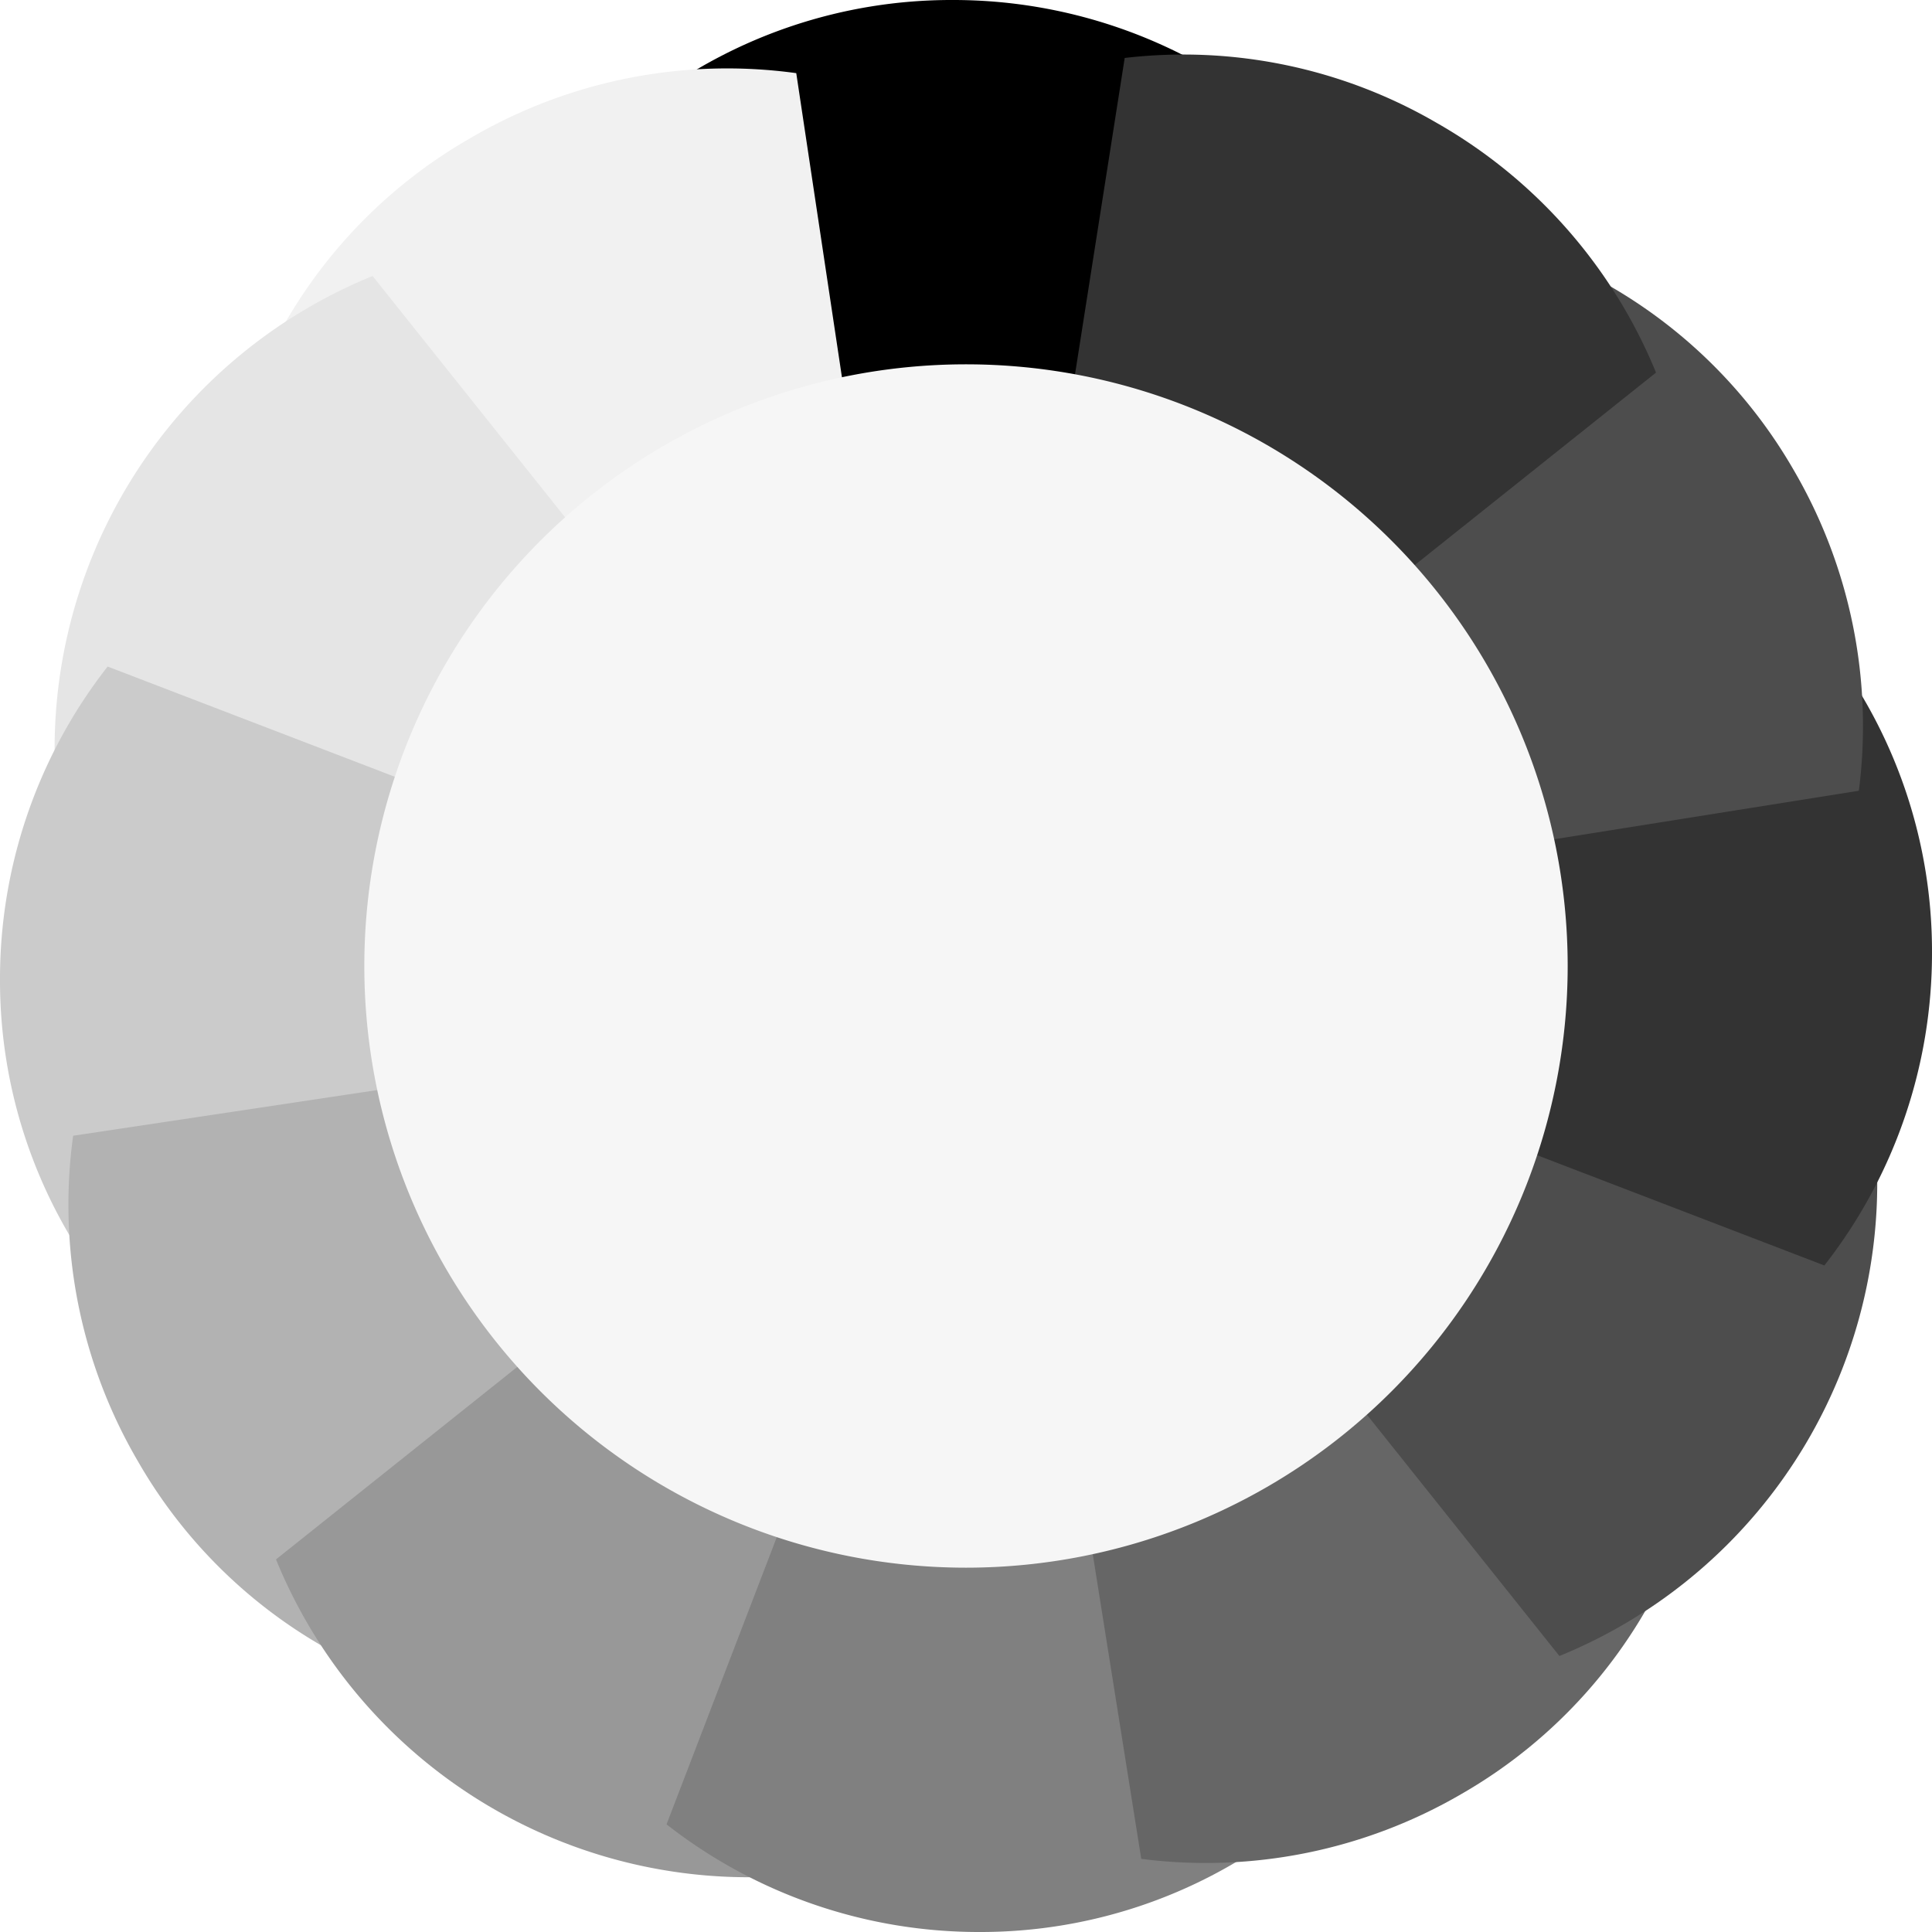
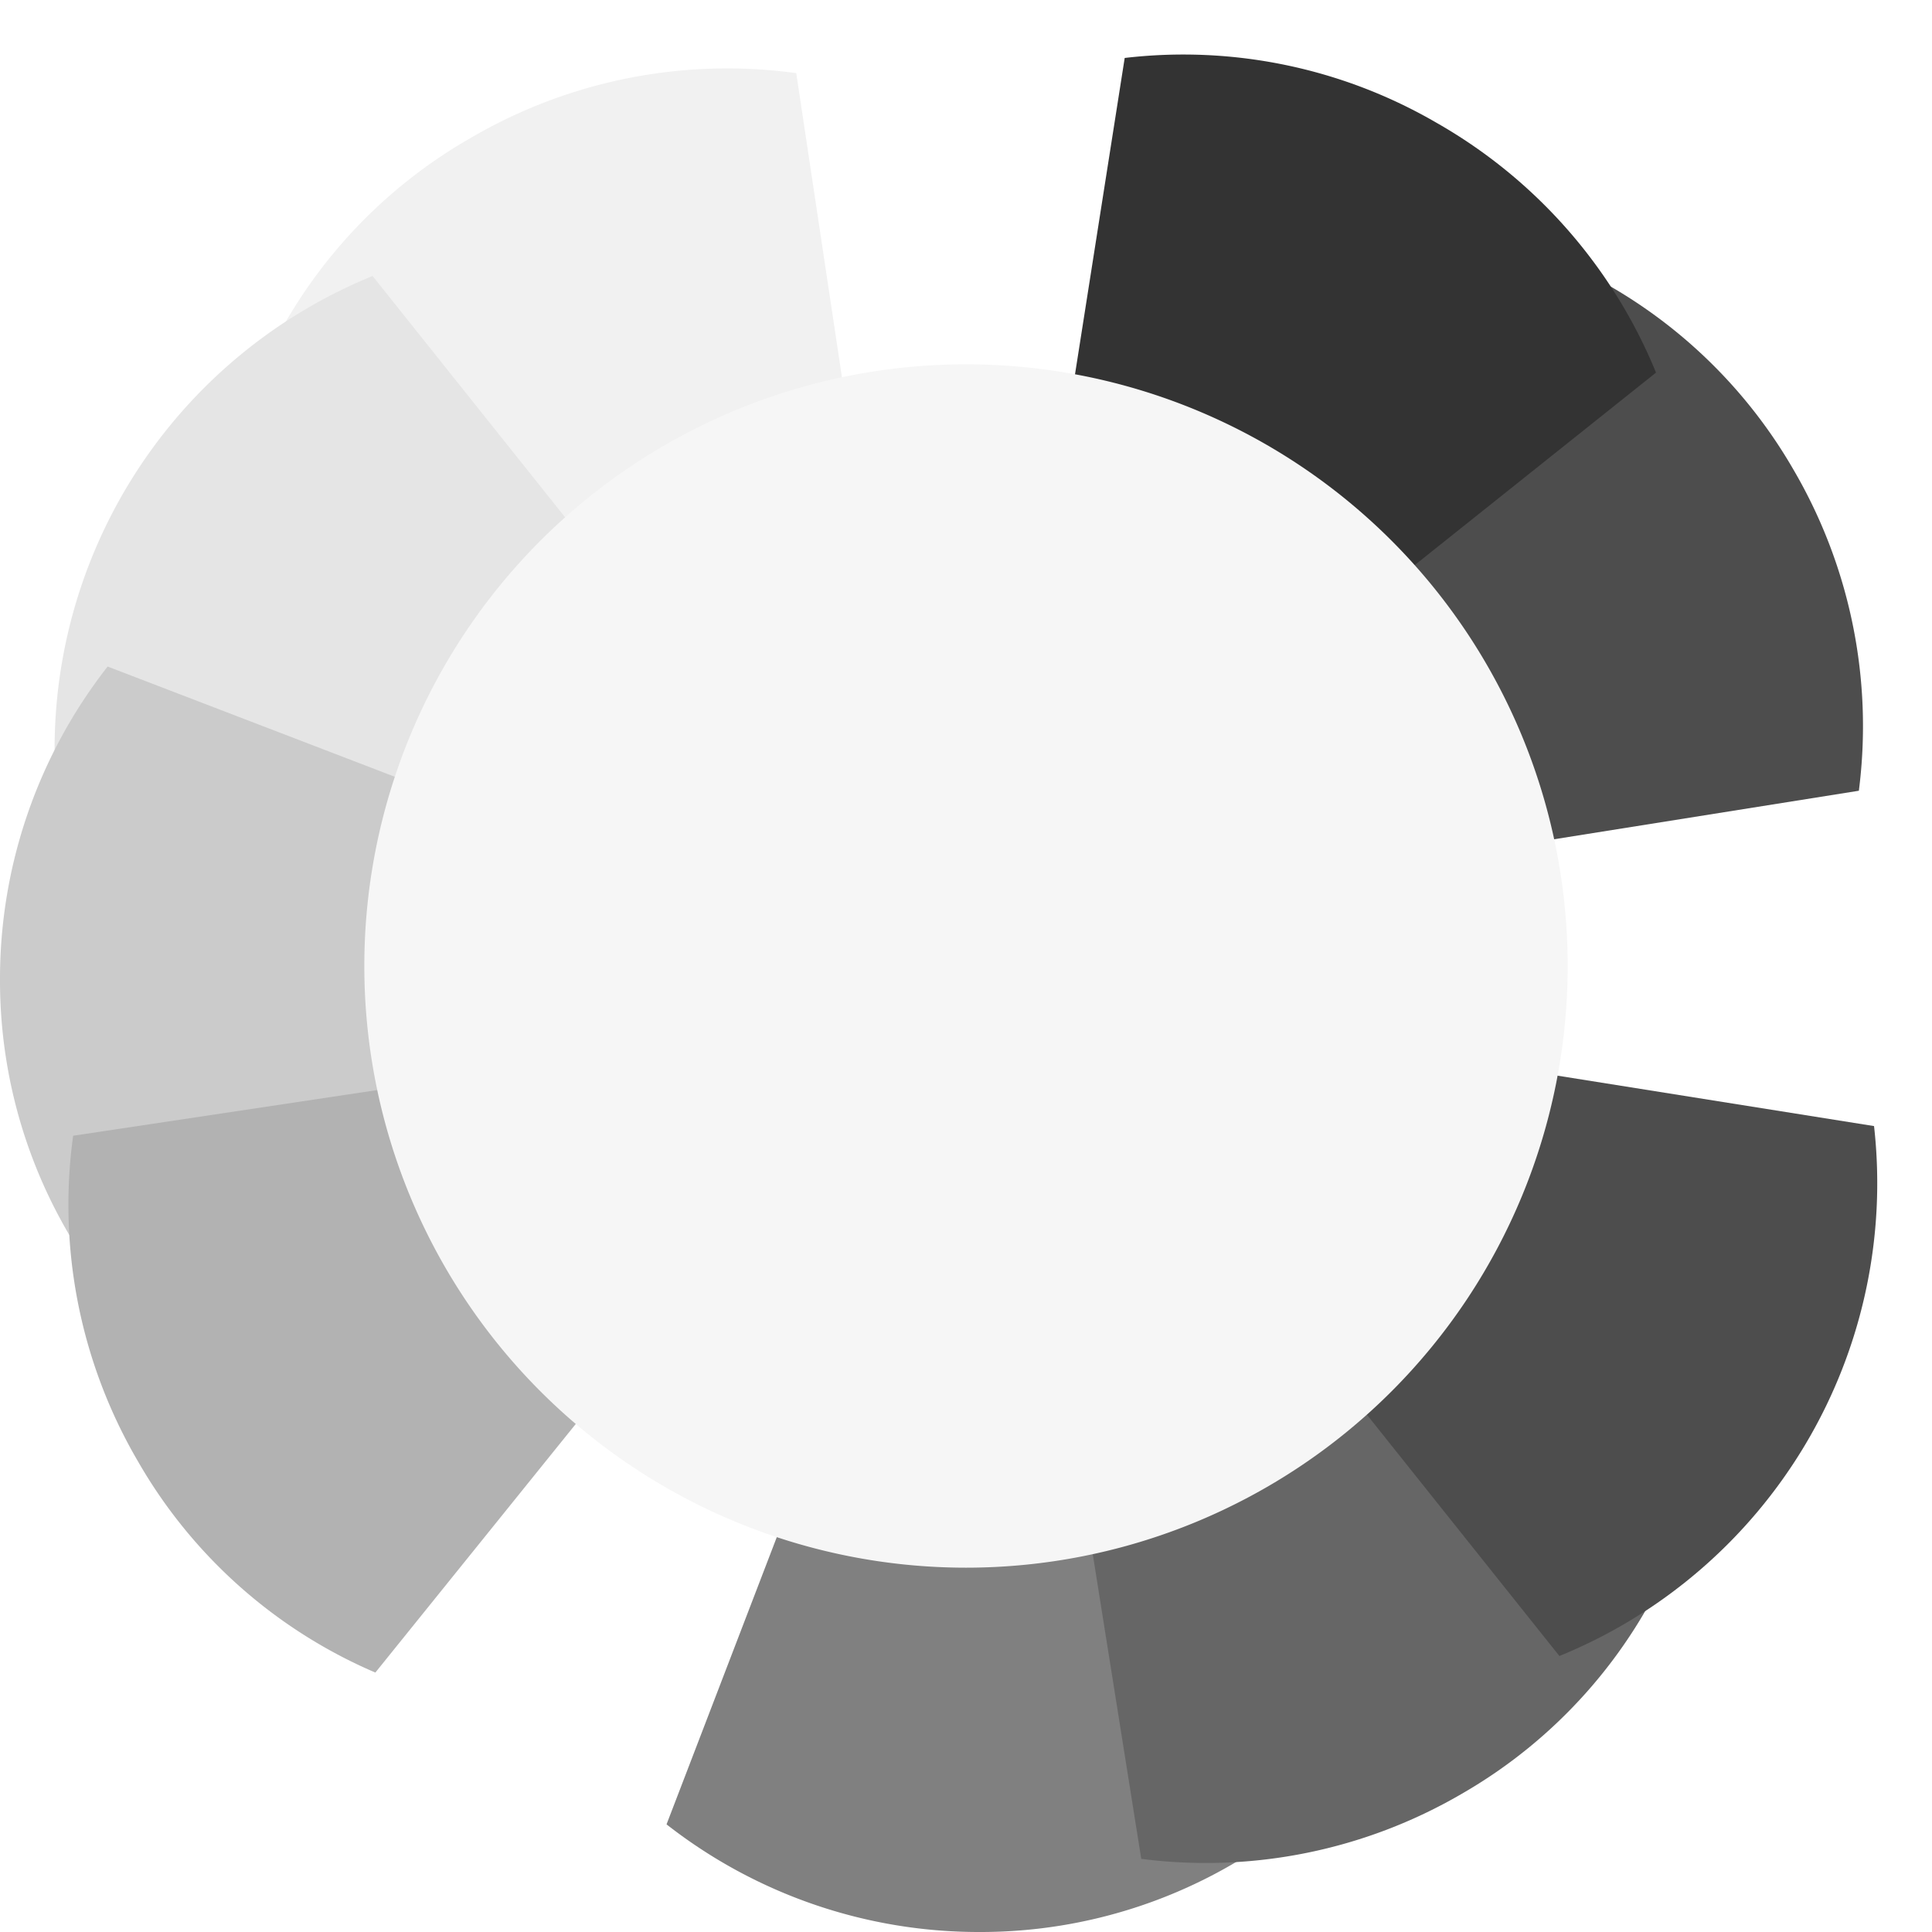
<svg xmlns="http://www.w3.org/2000/svg" viewBox="0 0 14 14">
  <defs>
    <style>.cls-1{fill:#f1f1f1;}.cls-2{fill:#e5e5e5;}.cls-3{fill:#cbcbcb;}.cls-4{fill:#b2b2b2;}.cls-5{fill:#989898;}.cls-6{fill:gray;}.cls-7{fill:#666;}.cls-8{fill:#4d4d4d;}.cls-9{fill:#333;}.cls-10{fill:#f6f6f6;}</style>
  </defs>
  <g id="Ebene_2" data-name="Ebene 2">
    <g id="Ebene_1-2" data-name="Ebene 1">
-       <path d="M6.35,5h1.2L9.17.78A3.67,3.67,0,0,0,6.9,0,3.63,3.63,0,0,0,4.71.73Z" />
      <path class="cls-1" d="M5.44,5.59l1-.6L5.77.53A3.68,3.68,0,0,0,3.41,1,3.63,3.63,0,0,0,1.88,2.71Z" />
      <path class="cls-2" d="M4.94,6.56l.6-1L2.7,2A3.7,3.7,0,0,0,.42,5.85Z" />
      <path class="cls-3" d="M5,7.65V6.45L.78,4.83A3.67,3.67,0,0,0,0,7.1,3.63,3.63,0,0,0,.73,9.29Z" />
      <path class="cls-4" d="M5.59,8.56l-.6-1L.53,8.23A3.68,3.68,0,0,0,1,10.59a3.63,3.63,0,0,0,1.72,1.53Z" />
-       <path class="cls-5" d="M5.85,13.58l.71-4.52-1-.6L2,11.3a3.7,3.7,0,0,0,3.84,2.28" />
      <path class="cls-6" d="M7.1,14a3.63,3.63,0,0,0,2.19-.73L7.65,9H6.45L4.83,13.22A3.67,3.67,0,0,0,7.1,14" />
      <path class="cls-7" d="M8.56,8.41l-1,.6.71,4.46A3.68,3.68,0,0,0,10.59,13a3.63,3.63,0,0,0,1.53-1.72Z" />
      <path class="cls-8" d="M9.06,7.44l-.6,1L11.3,12a3.7,3.7,0,0,0,2.28-3.84Z" />
-       <path class="cls-9" d="M9,6.35v1.2l4.22,1.62A3.67,3.67,0,0,0,14,6.9a3.63,3.63,0,0,0-.73-2.19Z" />
      <path class="cls-8" d="M8.41,5.44l.6,1,4.46-.71A3.68,3.68,0,0,0,13,3.41a3.63,3.63,0,0,0-1.72-1.53Z" />
      <path class="cls-9" d="M7.44,4.94l1,.6L12,2.7A3.69,3.69,0,0,0,10.41.89,3.65,3.65,0,0,0,8.15.42Z" />
      <path class="cls-10" d="M11.36,7A4.36,4.36,0,1,1,7,2.64,4.36,4.36,0,0,1,11.36,7" />
    </g>
  </g>
</svg>